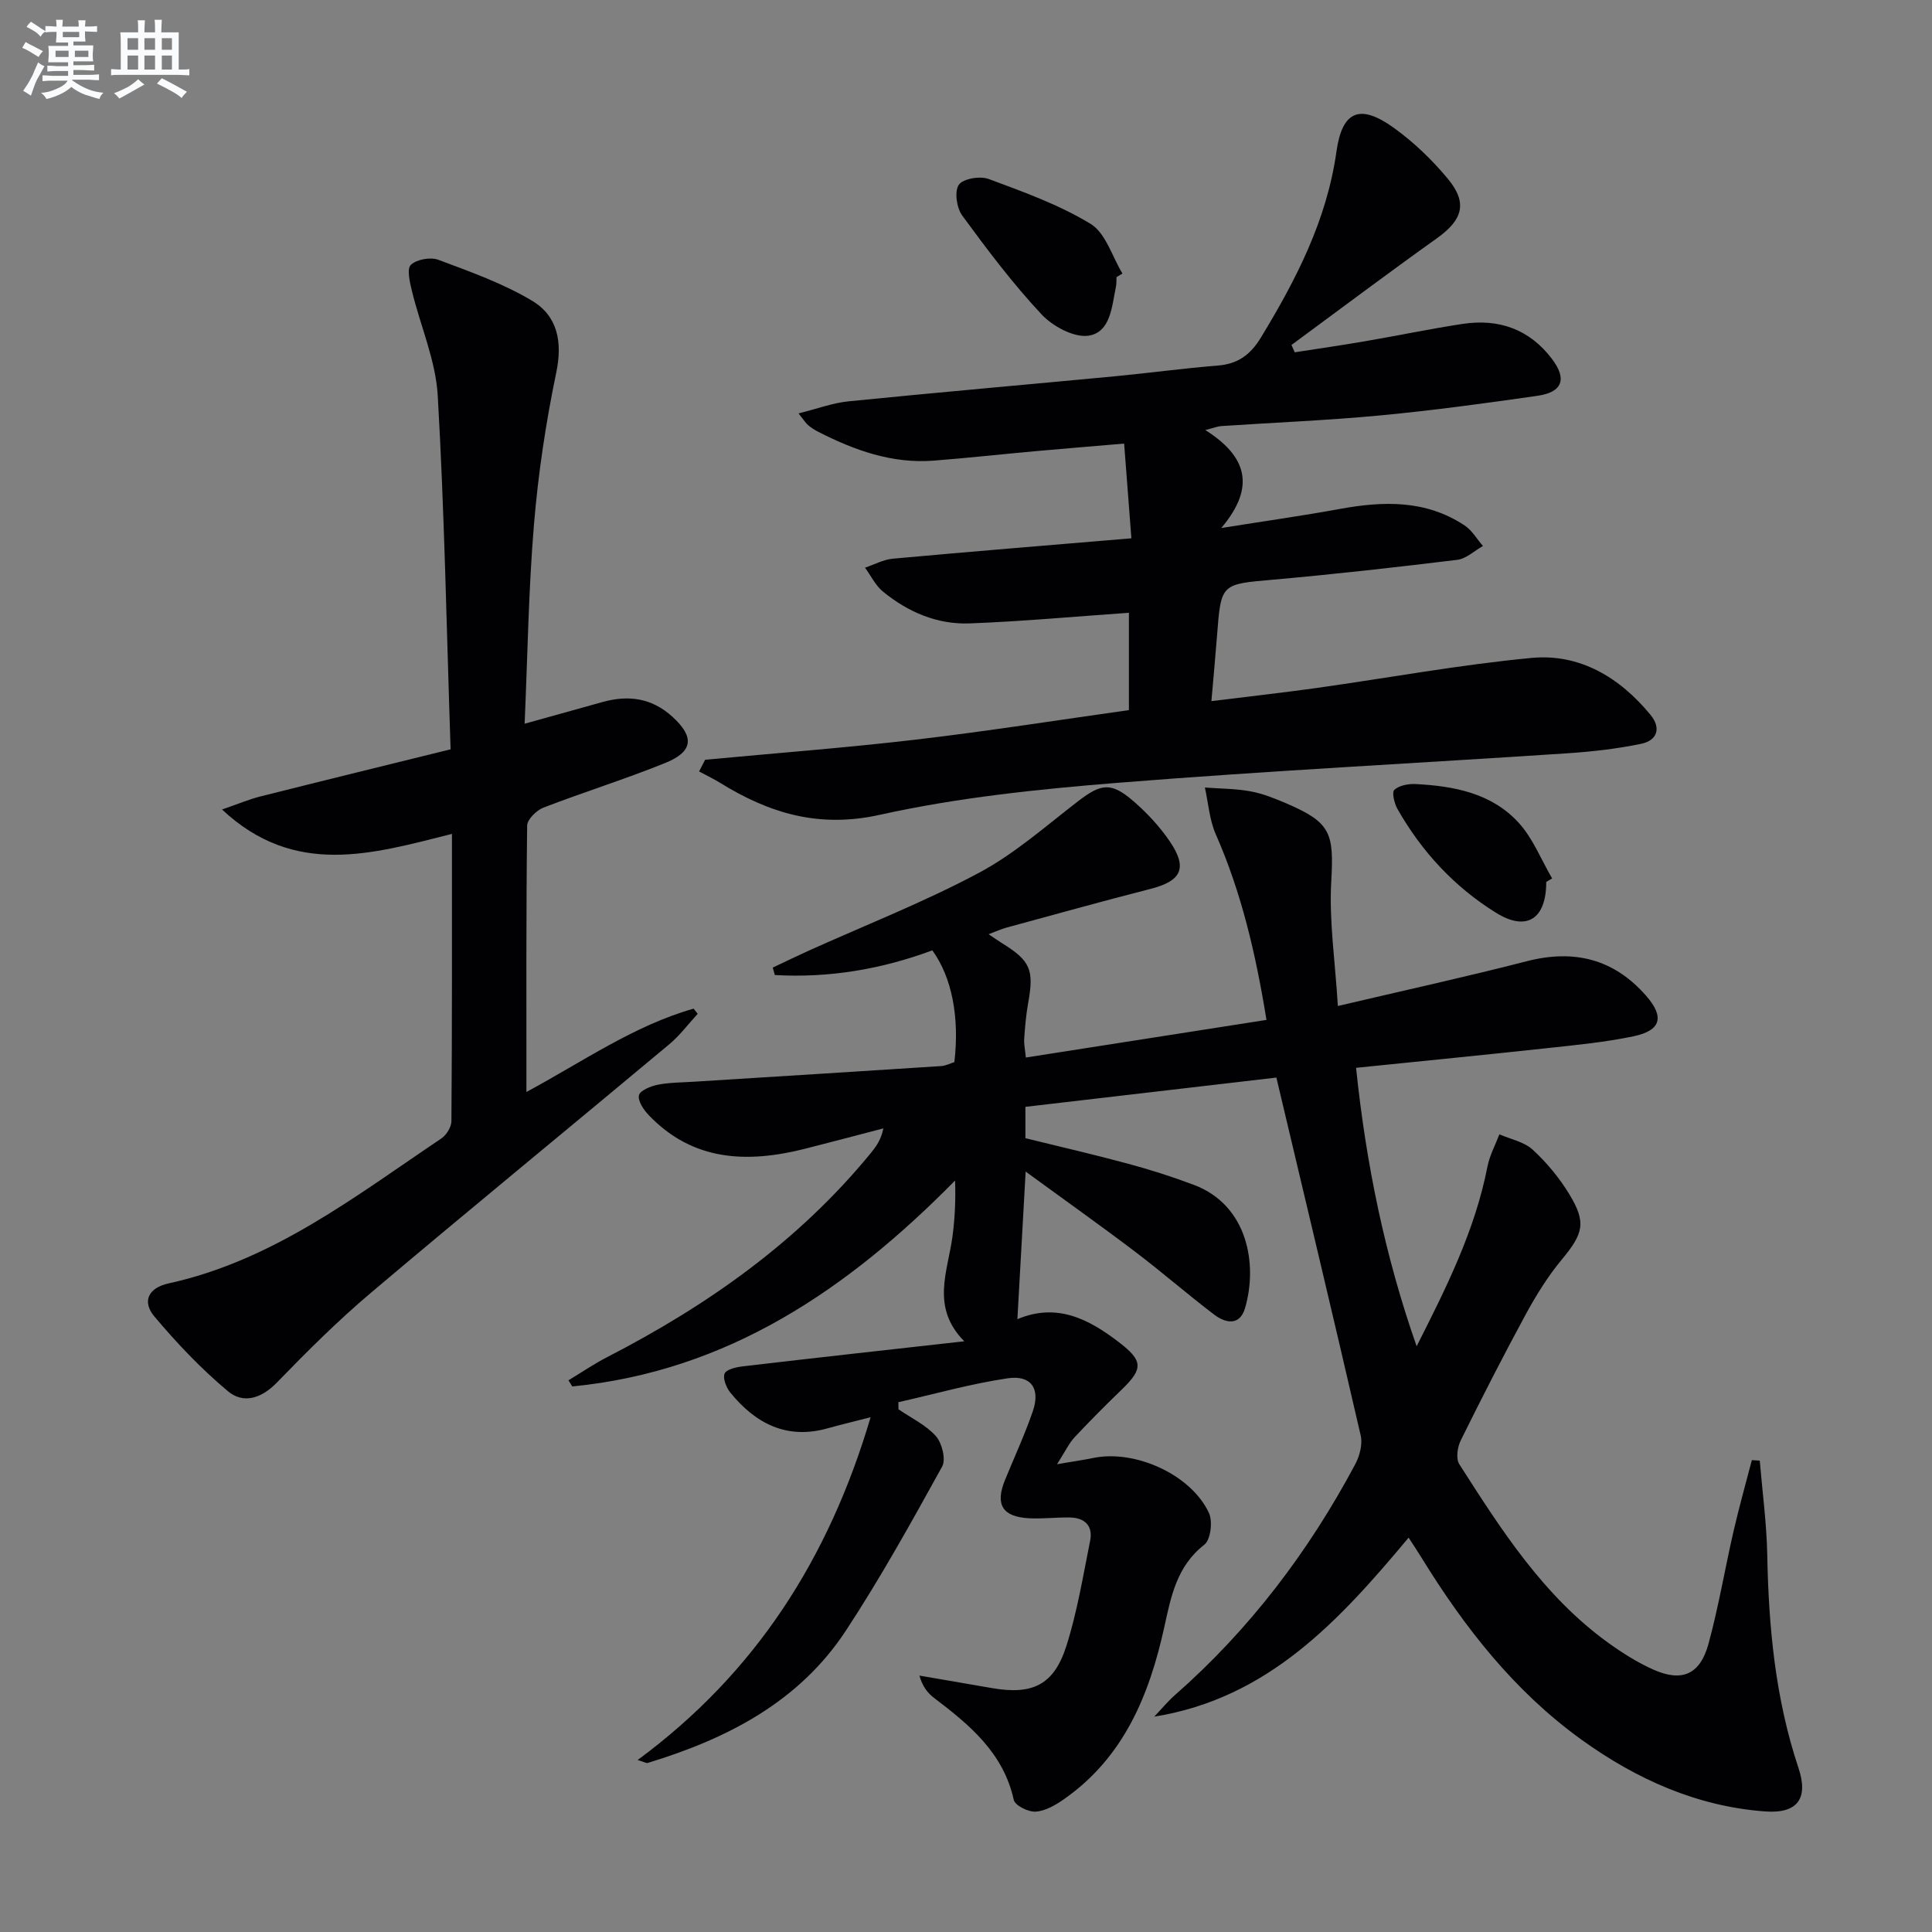
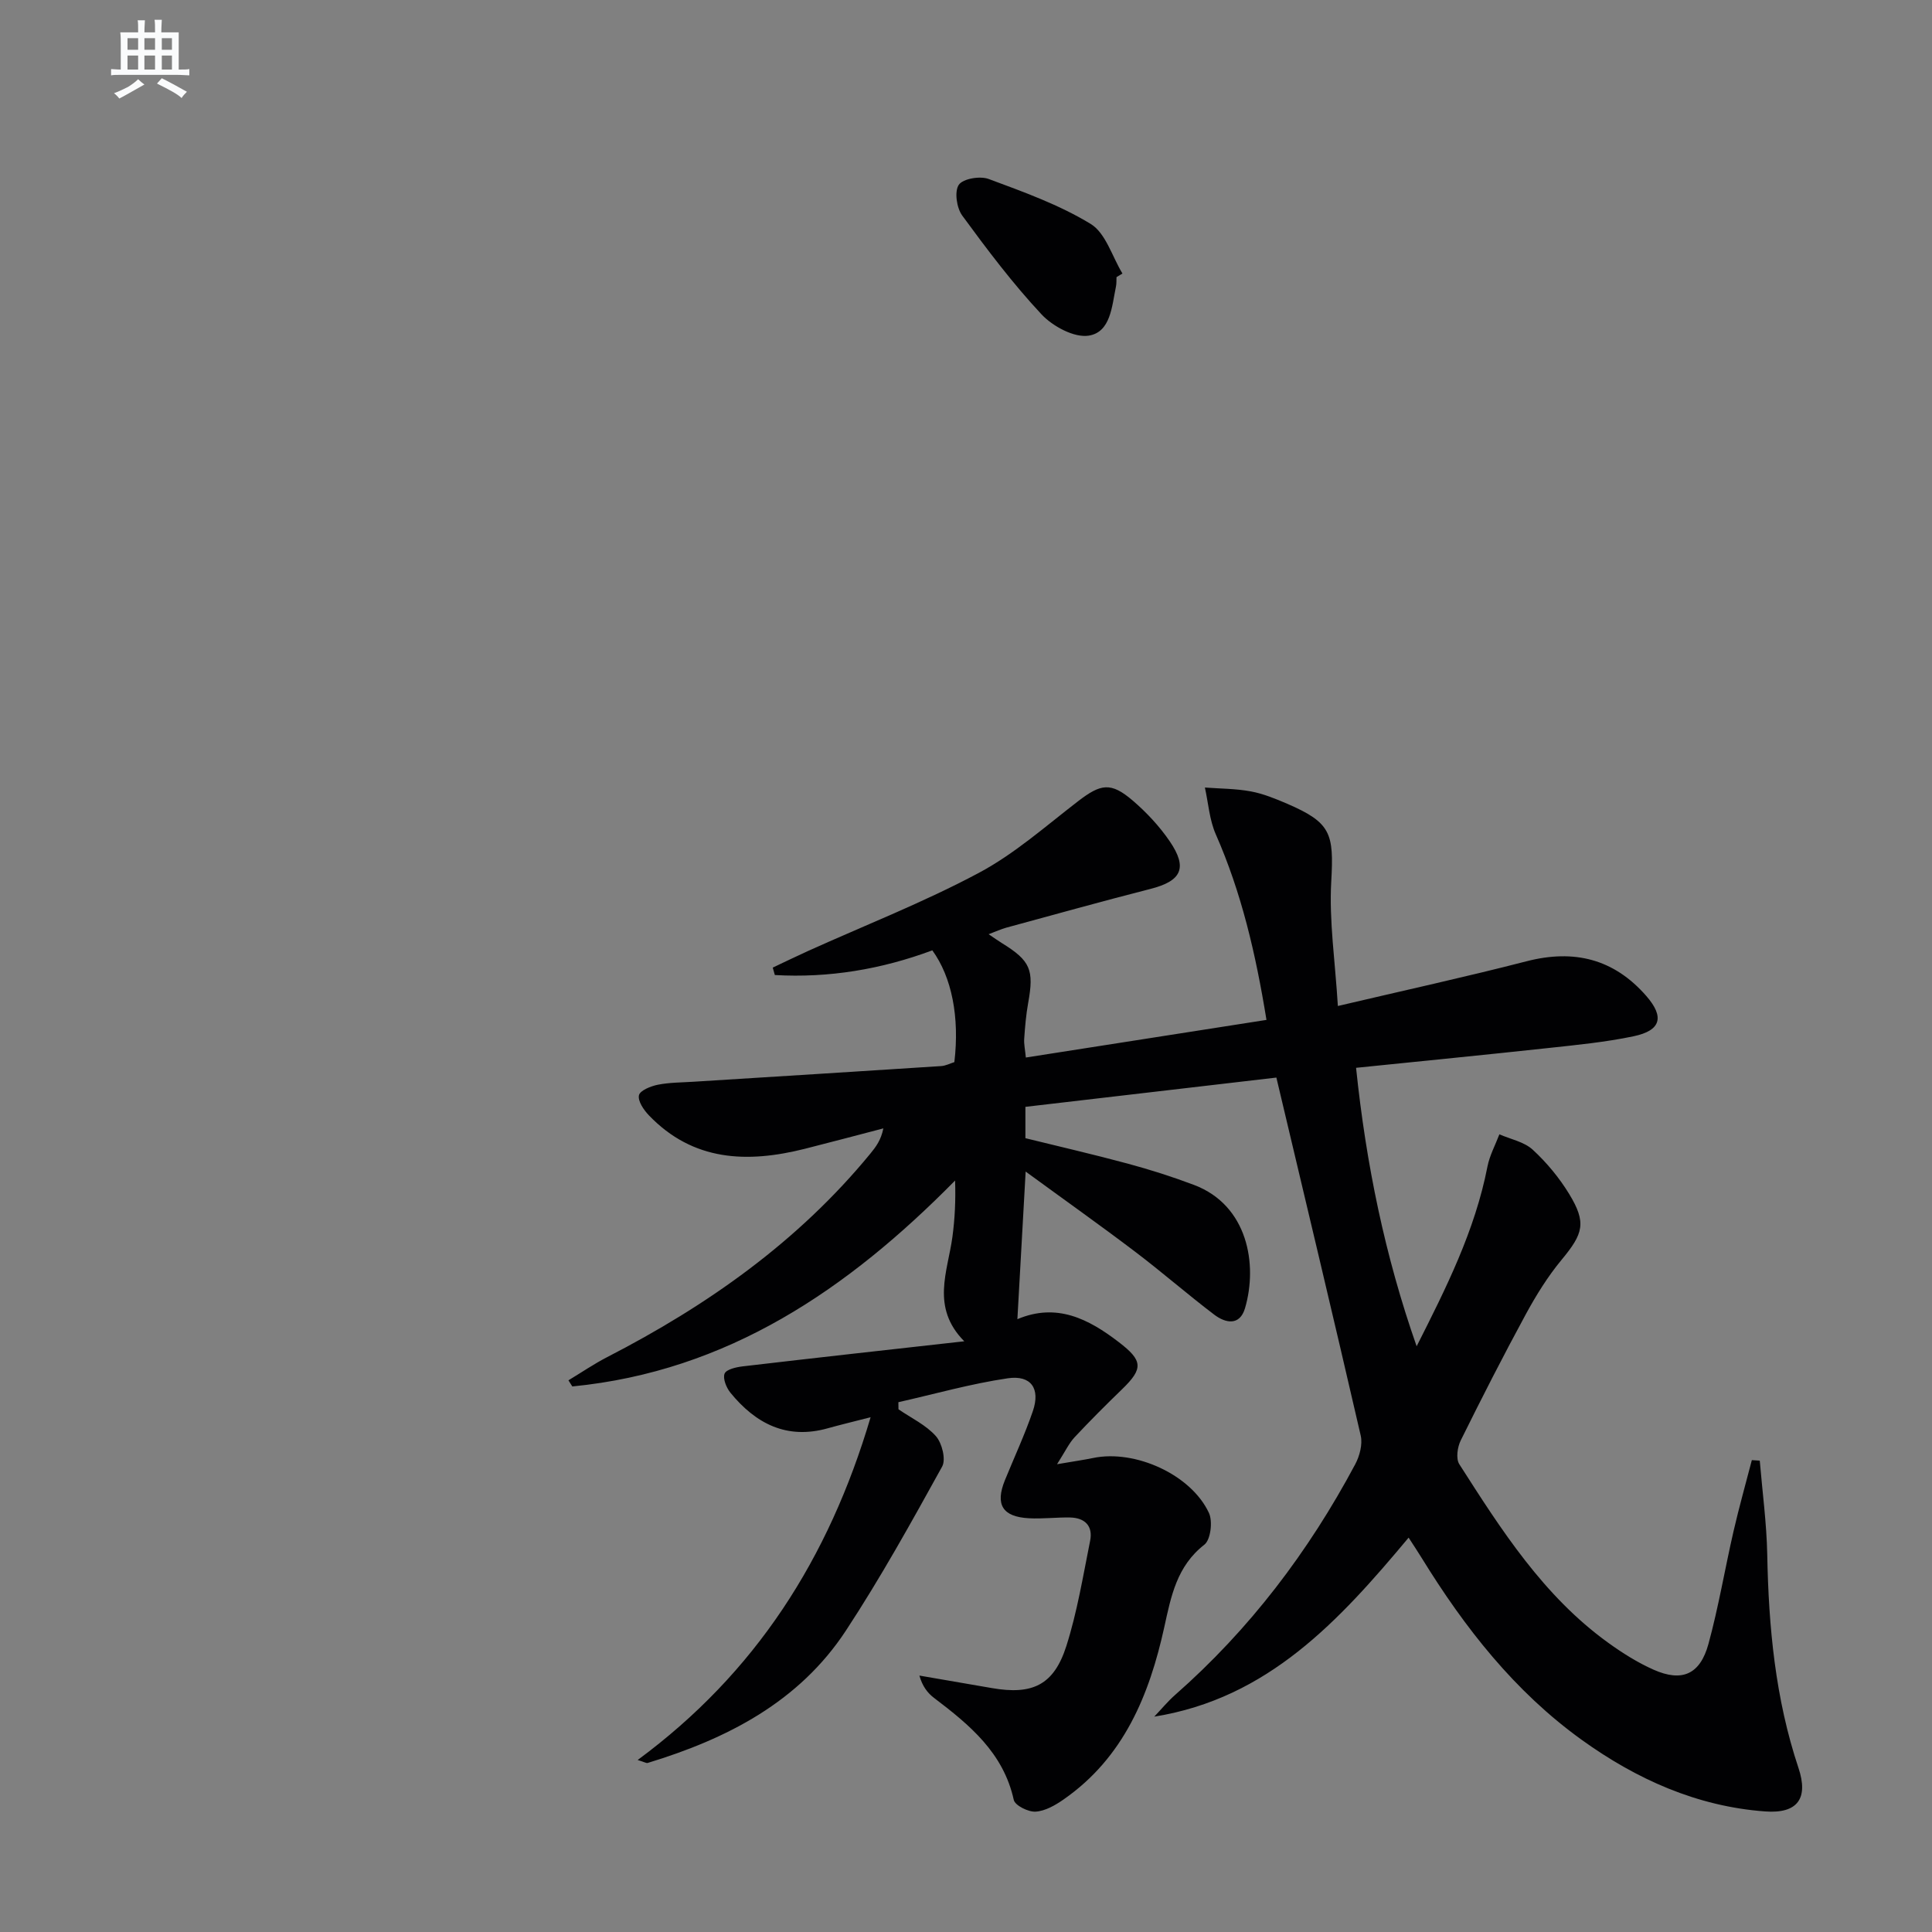
<svg xmlns="http://www.w3.org/2000/svg" enable-background="new 0 0 400 400" viewBox="0 0 400 400">
  <rect x="0" y="0" width="400" height="400" fill="#808080" stroke="none" />
  <g fill="#010103">
    <path d="m199.64 277.7c-6.96-7.04-3.43-14.4-2.45-21.63.5-3.74.69-7.52.55-11.65-22.18 22.51-47.06 39.48-79.25 42.63-.27-.42-.53-.85-.8-1.27 2.67-1.61 5.26-3.38 8.03-4.81 20.77-10.69 39.55-23.93 54.49-42.14 1.12-1.37 2.19-2.77 2.68-5.21-5.41 1.41-10.81 2.85-16.23 4.22-11.91 3-23.15 2.64-32.33-6.94-1.06-1.11-2.31-2.95-2.04-4.14.22-.99 2.45-1.89 3.92-2.18 2.42-.48 4.94-.46 7.41-.62 17.08-1.07 34.16-2.13 51.23-3.24.95-.06 1.87-.55 2.74-.82 1.1-9.28-.52-17.57-4.56-23.14-10.53 3.92-21.42 5.75-32.61 5.11-.14-.51-.29-1.03-.43-1.54 2.44-1.15 4.86-2.33 7.31-3.44 11.8-5.33 23.92-10.07 35.32-16.15 7.39-3.93 13.85-9.67 20.55-14.83 4.73-3.64 6.8-4.05 11.34-.17 2.87 2.46 5.54 5.32 7.67 8.44 3.78 5.55 2.43 8.23-4.03 9.87-9.97 2.55-19.88 5.31-29.8 8.01-1.09.3-2.13.78-3.66 1.36 1.17.79 1.95 1.35 2.76 1.85 5.9 3.65 6.67 5.51 5.42 12.39-.44 2.44-.65 4.93-.82 7.41-.08 1.11.19 2.24.34 3.88 16.63-2.6 32.97-5.15 49.82-7.79-2.23-13.72-5.18-26.36-10.5-38.44-1.31-2.98-1.53-6.43-2.25-9.67 3.17.24 6.39.22 9.51.8 2.58.48 5.09 1.51 7.51 2.55 9.12 3.93 9.7 6.16 9.14 16.13-.46 8.18.81 16.45 1.37 25.75 13.7-3.22 26.45-6.01 39.07-9.26 9.85-2.54 18.1-.49 24.8 7.2 3.78 4.34 3.03 7.14-2.65 8.33-5.82 1.22-11.79 1.8-17.72 2.44-13.01 1.41-26.04 2.69-39.73 4.09 2.08 20.01 6 39 12.54 57.65 6.08-12.02 12.07-23.91 14.66-37.2.45-2.3 1.63-4.46 2.47-6.68 2.34 1.02 5.13 1.55 6.9 3.18 2.89 2.66 5.5 5.81 7.55 9.17 3.63 5.97 2.93 8.2-1.58 13.64-2.84 3.43-5.24 7.3-7.38 11.23-4.68 8.62-9.14 17.36-13.49 26.15-.69 1.39-1.03 3.78-.3 4.92 8.7 13.61 17.41 27.28 30.81 36.96 2.95 2.13 6.1 4.12 9.41 5.59 5.9 2.62 9.64.99 11.37-5.34 2.09-7.66 3.4-15.53 5.18-23.28 1.14-4.95 2.52-9.85 3.8-14.77.55.04 1.09.07 1.64.11.54 6.48 1.42 12.95 1.55 19.44.28 15.03 1.67 29.83 6.47 44.2 2.1 6.29-.19 9.48-6.88 8.99-14.12-1.03-26.66-6.66-38.01-14.83-13.88-9.99-24.22-23.2-33.11-37.63-.77-1.25-1.58-2.47-2.72-4.23-14.36 17.19-29.1 33.29-52.66 37.06 1.44-1.51 2.77-3.14 4.32-4.5 15.44-13.57 27.64-29.67 37.28-47.74.92-1.73 1.56-4.14 1.14-5.96-5.62-24.4-11.45-48.75-17.46-74.11-16.56 1.93-34.1 3.98-51.96 6.06v6.49c6.88 1.7 14.09 3.35 21.23 5.28 4.63 1.25 9.22 2.71 13.71 4.41 11.1 4.21 13.19 16.45 10.53 25.5-1.09 3.7-4.02 3.13-6.37 1.35-5.56-4.22-10.83-8.83-16.39-13.04-7.21-5.47-14.6-10.7-22.66-16.59-.61 10.95-1.14 20.35-1.71 30.56 8.16-3.44 14.74-.05 20.99 4.75 4.99 3.82 5.12 5.46.69 9.75-3.35 3.24-6.65 6.54-9.83 9.94-1.16 1.24-1.9 2.86-3.64 5.59 3.48-.6 5.5-.88 7.48-1.29 8.66-1.8 20.27 3.42 23.97 11.38.81 1.75.35 5.56-.95 6.57-5.7 4.44-6.89 10.65-8.29 17.04-3.1 14.1-8.4 27.03-20.83 35.69-1.73 1.21-3.83 2.42-5.82 2.54-1.51.1-4.27-1.28-4.52-2.43-2.15-9.77-9.15-15.53-16.51-21.12-1.35-1.02-2.41-2.42-3.03-4.62 5.01.86 10.02 1.72 15.02 2.59 8.39 1.46 12.83-.63 15.41-8.72 2.25-7.07 3.45-14.48 4.92-21.78.62-3.08-1.1-4.76-4.17-4.82-2.83-.05-5.67.31-8.48.16-5.5-.29-7.05-2.83-4.99-7.89 1.94-4.76 4.12-9.44 5.78-14.29 1.59-4.64-.34-7.51-5.19-6.8-7.63 1.12-15.11 3.25-22.65 4.95.01.49.01.98.02 1.47 2.64 1.81 5.69 3.24 7.75 5.56 1.27 1.44 2.11 4.82 1.29 6.3-6.35 11.49-12.73 23.01-19.93 33.97-9.71 14.78-24.6 22.39-41.04 27.39-.26.08-.62-.17-2.07-.61 24.42-18.02 39.56-41.67 48.23-70.97-3.8.98-6.33 1.58-8.83 2.28-8.51 2.41-14.96-.94-20.2-7.36-.84-1.04-1.61-2.95-1.2-3.95.36-.88 2.4-1.34 3.76-1.5 14.98-1.76 29.93-3.41 45.86-5.19z" />
-     <path d="m233.73 147.02c0-7.46 0-14.07 0-20.15-11.15.77-22.06 1.79-33 2.2-6.69.25-12.74-2.35-17.91-6.58-1.56-1.27-2.5-3.29-3.73-4.96 1.92-.64 3.8-1.68 5.76-1.86 16.2-1.48 32.42-2.79 49.39-4.22-.52-6.84-.98-12.88-1.5-19.61-6.33.54-12.23 1.02-18.13 1.55-7.11.64-14.21 1.43-21.33 1.98-8.6.66-16.39-2.15-23.89-5.98-.73-.37-1.44-.83-2.07-1.36-.49-.41-.83-.99-1.99-2.44 3.87-.96 7.07-2.17 10.36-2.5 18.35-1.84 36.72-3.44 55.08-5.18 7.11-.68 14.2-1.65 21.32-2.22 4.2-.33 6.81-2.24 8.99-5.84 7.29-12.01 13.62-24.27 15.62-38.49 1.19-8.46 4.89-9.92 11.88-4.89 4.12 2.97 7.92 6.61 11.16 10.52 4.2 5.06 3.08 8.54-2.28 12.37-10.12 7.21-20.05 14.69-30.07 22.06.22.51.44 1.01.67 1.52 4.9-.76 9.8-1.47 14.68-2.31 6.7-1.15 13.36-2.55 20.08-3.57 7.47-1.13 13.82 1.08 18.49 7.24 3.15 4.15 2.21 6.89-2.95 7.64-10.85 1.56-21.72 3.04-32.62 4.07-10.92 1.03-21.89 1.47-32.84 2.2-.78.05-1.54.37-3.36.82 8.42 5.33 10.66 11.6 3.31 20.29 9.24-1.47 16.9-2.55 24.5-3.94 9.05-1.66 17.87-1.92 25.9 3.42 1.53 1.02 2.53 2.81 3.78 4.24-1.77.99-3.47 2.65-5.34 2.87-12.7 1.55-25.41 2.98-38.15 4.11-10.73.95-10.74.74-11.57 11.63-.33 4.26-.73 8.51-1.16 13.51 7.8-.97 14.84-1.75 21.85-2.73 14.79-2.08 29.52-4.8 44.37-6.21 10.05-.96 18.3 4.03 24.68 11.77 2.3 2.79 1.37 5.33-1.94 6.01-5.01 1.04-10.15 1.62-15.26 1.96-31.02 2.06-62.08 3.63-93.06 6.11-16.52 1.32-33.16 3.05-49.3 6.63-12.63 2.8-22.85-.32-33.04-6.61-1.41-.87-2.91-1.58-4.37-2.37.42-.81.83-1.62 1.25-2.42 14.55-1.37 29.12-2.47 43.63-4.17 14.66-1.72 29.26-4.02 44.11-6.11z" />
-     <path d="m93.57 172.65c-16.56 4.16-32.54 9.04-47.6-5.05 3.22-1.11 5.54-2.1 7.96-2.71 13.15-3.31 26.31-6.53 39.36-9.75-.84-25.07-1.27-49.18-2.66-73.22-.42-7.29-3.58-14.42-5.34-21.65-.44-1.81-1.1-4.6-.23-5.43 1.2-1.15 4.07-1.66 5.7-1.05 6.62 2.48 13.4 4.88 19.42 8.49 5.26 3.15 6.32 8.5 4.98 14.89-2.16 10.36-3.73 20.9-4.61 31.45-1.12 13.41-1.31 26.91-1.93 41.22 5.89-1.64 11.04-3.08 16.19-4.51 5.33-1.47 10.14-.82 14.4 3.06 4.57 4.15 4.37 7.21-1.49 9.58-8.29 3.35-16.86 6.02-25.21 9.24-1.44.56-3.36 2.44-3.37 3.74-.22 18.15-.15 36.3-.15 55.13 11.66-6.27 22.23-13.73 34.61-17.25.28.36.57.71.85 1.07-1.95 2.12-3.7 4.48-5.89 6.31-20.56 17.18-41.3 34.15-61.77 51.45-6.84 5.78-13.23 12.15-19.47 18.59-3.22 3.32-6.95 4.45-10.14 1.78-5.53-4.62-10.56-9.93-15.21-15.46-2.57-3.05-1.35-5.92 2.95-6.86 21.59-4.72 38.65-18.04 56.42-29.98 1.06-.71 2.11-2.36 2.12-3.59.15-19.47.11-38.95.11-59.49z" />
    <path d="m231.16 57.38c-.03.66.02 1.34-.12 1.99-.84 4.03-1.08 9.39-5.62 10.12-3.01.48-7.45-1.92-9.78-4.4-5.96-6.38-11.25-13.4-16.42-20.46-1.16-1.58-1.65-4.99-.71-6.37.87-1.28 4.41-1.87 6.19-1.2 7.22 2.68 14.6 5.33 21.11 9.3 3.12 1.9 4.44 6.75 6.58 10.27-.41.24-.82.49-1.23.75z" />
-     <path d="m320.13 182.59c.02 7.67-4.04 10.33-10.38 6.4-8.63-5.35-15.4-12.66-20.42-21.5-.65-1.15-1.2-3.46-.65-3.96 1.01-.92 2.9-1.27 4.39-1.2 7.96.4 15.78 1.89 21.37 8.03 2.96 3.25 4.65 7.64 6.91 11.51-.4.24-.81.48-1.22.72z" />
  </g>
-   <path d="m6.8 9.5c.6.3 1.3.7 2.1 1.1-.4.4-.7.8-.9 1.2-.7-.4-1.3-.8-1.8-1.1s-1.1-.6-1.6-.8c.2-.4.5-.8.7-1.2.4.2.8.5 1.5.8zm.9 6.9c-.3.6-.5 1.1-.7 1.7s-.4 1.1-.6 1.7c-.6-.4-1.1-.7-1.6-1 .7-1 1.2-1.8 1.5-2.4.3-.5.6-1.1.8-1.7.3-.6.5-1.2.8-1.8.3.3.8.6 1.3.8-.7 1.3-1.2 2.2-1.5 2.7zm.1-11c.4.3 1 .7 1.7 1.1-.5.2-.8.6-1.1 1.1-.5-.6-1-1-1.4-1.2s-.9-.6-1.5-.8c.2-.4.5-.7.9-1.1.5.3.9.6 1.4.9zm10.5 13.1c1 .4 2 .6 3.1.7-.4.4-.7.8-.8 1.3-.9-.2-1.9-.6-3-.9-1-.4-2-.9-2.8-1.6-.5.4-1.1.9-1.9 1.3s-1.9.9-3.3 1.2c-.1-.3-.5-.8-1.1-1.3 1 0 2.1-.3 3.2-.8 1.2-.5 1.9-1 2.3-1.7h-3.2c-.4 0-1 0-2 .1v-1.2c1 0 1.7.1 2 .1h3.3v-1h-2.3c-.2 0-.9 0-2 .1v-1.2c1.2 0 1.9.1 2 .1h2.3v-.8h-4.1c0-.7.1-1.2.1-1.6 0-.5 0-1.1-.1-1.8h4.1v-.7h-2.5c0-.6.1-1.1.1-1.6v-.6h-.5c-.4 0-1 0-1.8.1v-1.3c1.2 0 1.9.1 2.1.1h.2c0-.3 0-.8-.1-1.4h1.4c0 .6-.1 1-.1 1.4h3.4c0-.4 0-.8-.1-1.3h1.5c0 .4-.1.9-.1 1.3.7 0 1.5 0 2.5-.1v1.2c-1 0-1.8-.1-2.5-.1v.6c0 .3 0 .8.1 1.5h-2.5v.8h4.1c0 .8-.1 1.3-.1 1.8s0 1 .1 1.5h-4.1v.8h1.4c.8 0 1.8 0 2.9-.1v1.2c-1 0-1.9-.1-2.8-.1h-1.5v1h3.2c.3 0 1 0 2.1-.1v1.2c-1.1 0-1.8-.1-2.1-.1h-3.4l-.1.1c1.4 1 2.4 1.5 3.4 1.9zm-4.1-6.7v-1.3h-2.7v1.3zm2.2-4.1v-1.1h-3.4v1.1zm1.9 4.1v-1.3h-2.8v1.3z" fill="#fafbfc" />
  <path d="m37 6.7v2.3 5.4c1 0 1.8 0 2.2-.1v1.3c-.6 0-1.5-.1-2.5-.1h-11.9c-.7 0-1.3 0-1.8.1v-1.3c.5 0 1.1.1 2 .1v-5.2c0-1 0-1.8-.1-2.5h3.7c0-1.3 0-2.1-.1-2.5h1.5c0 .4-.1 1.3-.1 2.5h2.2c0-1.2 0-2.1-.1-2.6h1.5c0 .4-.1 1.3-.1 2.6zm-12.3 13.7c-.3-.4-.7-.8-1.1-1.1 1.1-.4 2.1-.9 2.9-1.3.8-.5 1.5-1 2.1-1.6.4.4.9.8 1.3 1.1-2.5 1.4-4.2 2.4-5.2 2.9zm3.9-10.1v-2.4h-2.2v2.4zm0 4.1v-2.9h-2.2v2.9zm3.5-4.1v-2.4h-2.2v2.4zm0 4.1v-2.9h-2.2v2.9zm.4 2.9 1-1.1c.6.3 1.4.7 2.5 1.3s2 1.1 2.7 1.5c-.4.4-.8.8-1.1 1.3-.8-.8-2.5-1.7-5.1-3zm3.1-7v-2.4h-2.1v2.4zm0 4.1v-2.9h-2.1v2.9z" fill="#fafbfc" />
</svg>